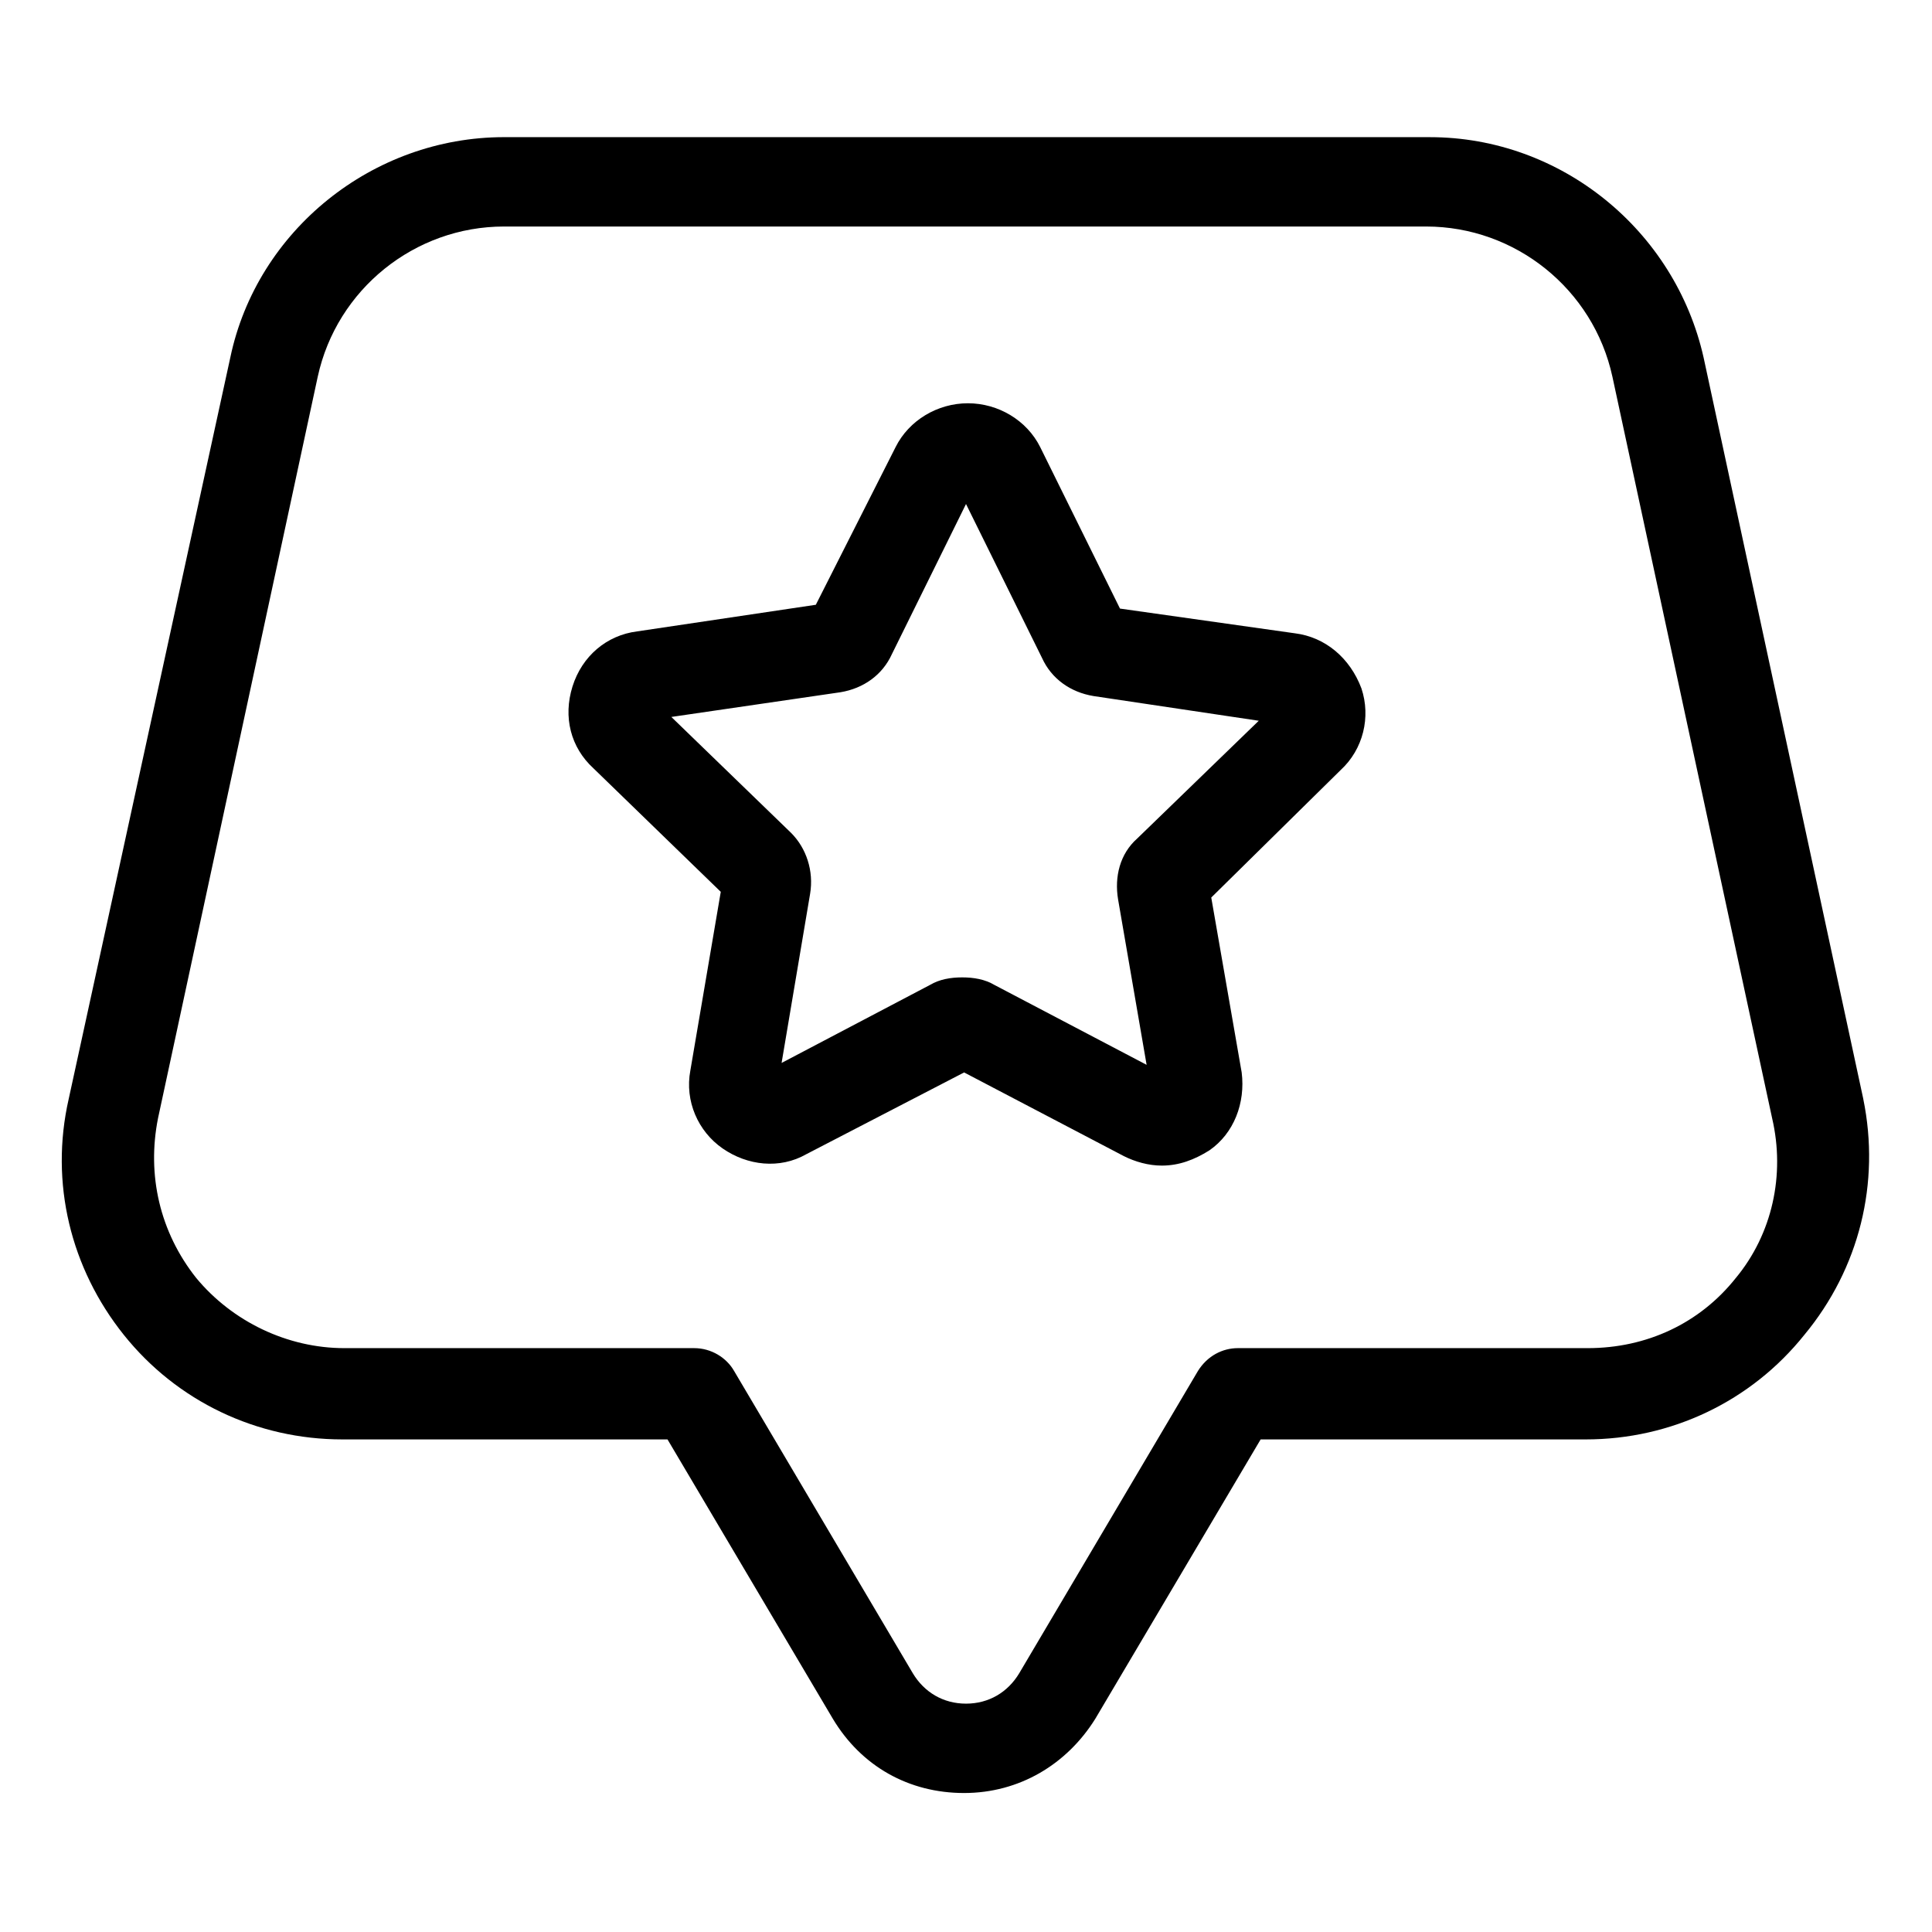
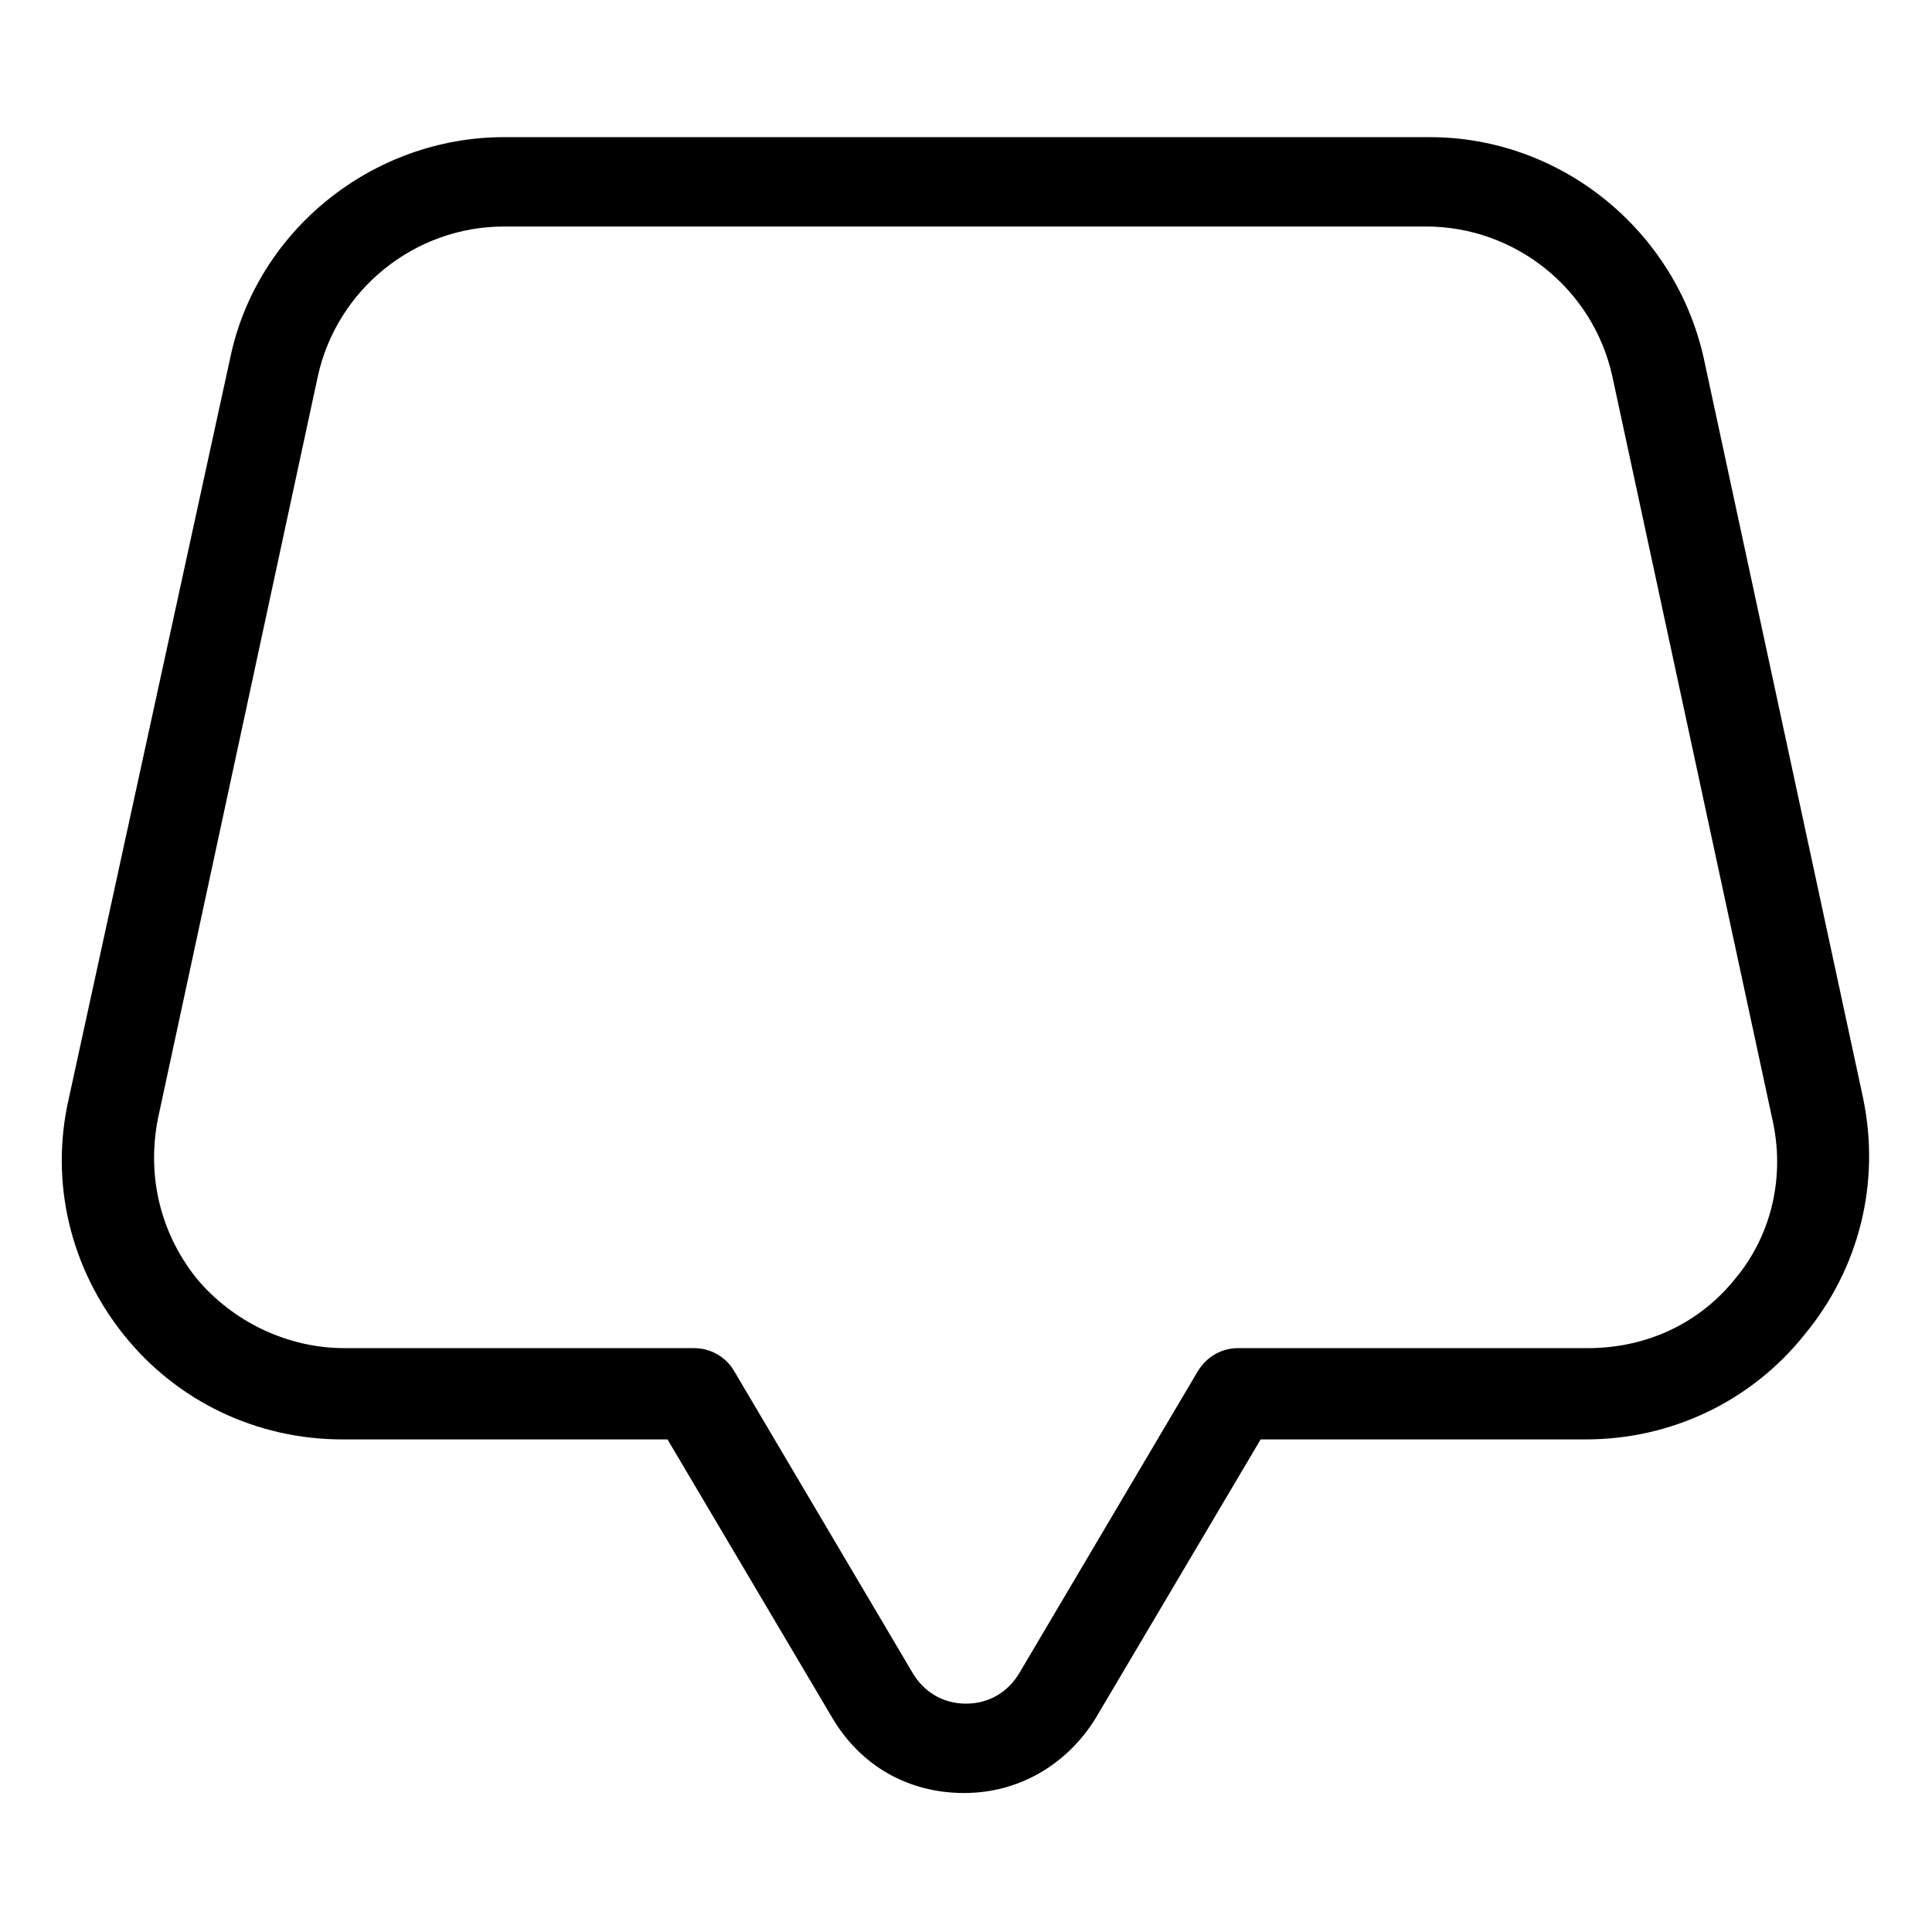
<svg xmlns="http://www.w3.org/2000/svg" fill="#000000" width="800px" height="800px" version="1.1" viewBox="144 144 512 512">
  <g>
    <path d="m637.8 435.27-42.32-196.48c-7.559-33.754-37.785-58.441-72.547-58.441l-245.36-0.004c-34.762 0-65.496 24.688-72.547 58.441l-42.828 196.49c-5.039 22.168 0.504 44.84 14.609 62.473 14.105 17.633 35.266 27.711 57.938 27.711h86.152l43.832 74.059c7.559 12.594 20.152 19.648 34.762 19.648 14.609 0 27.207-7.559 34.762-19.648l43.832-74.059h86.152c22.672 0 43.832-10.078 57.938-27.711 14.613-17.633 20.156-40.305 15.621-62.473zm-33.754 47.359c-9.574 12.09-23.68 18.641-39.297 18.641h-92.703c-4.031 0-8.062 2.016-10.578 6.047l-47.359 80.105c-3.023 5.039-8.062 8.062-14.105 8.062-6.047 0-11.082-3.023-14.105-8.062l-47.359-80.105c-2.016-3.527-6.047-6.047-10.578-6.047h-92.703c-15.113 0-29.727-7.055-39.297-18.641-9.574-12.09-13.098-27.207-10.078-42.32l42.32-196.48c5.039-23.176 25.695-39.801 49.375-39.801h244.35c23.68 0 44.336 16.625 49.375 39.801l42.32 196.48c3.523 15.113-0.004 30.73-9.574 42.32z" />
-     <path d="m487.16 311.83-46.352-6.551-21.16-42.824c-3.527-7.055-11.082-11.586-19.145-11.586s-15.617 4.535-19.145 11.586l-21.156 41.816-47.359 7.055c-8.062 1.008-14.609 6.551-17.129 14.609-2.519 8.062-0.504 16.121 5.543 21.664l33.754 32.746-8.062 47.359c-1.512 8.062 2.016 16.121 8.566 20.656 6.551 4.535 15.113 5.543 22.168 1.512l41.816-21.664 42.32 22.168c3.023 1.512 6.551 2.519 10.078 2.519 4.535 0 8.566-1.512 12.594-4.031 6.551-4.535 9.574-12.594 8.566-20.656l-8.062-46.352 34.258-33.754c6.047-5.543 8.062-14.105 5.543-21.664-3.023-8.059-9.574-13.602-17.637-14.609zm-41.816 54.41c-4.535 4.031-6.047 10.078-5.039 16.121l7.559 43.832-40.305-21.16c-2.519-1.512-5.543-2.016-8.566-2.016-3.023 0-6.047 0.504-8.566 2.016l-39.297 20.656 7.559-44.84c1.008-6.047-1.008-12.09-5.039-16.121l-31.738-30.73 44.84-6.551c6.047-1.008 11.082-4.535 13.602-10.078l19.648-39.801 20.152 40.809c2.519 5.543 7.559 9.07 13.602 10.078l43.832 6.551z" />
  </g>
</svg>